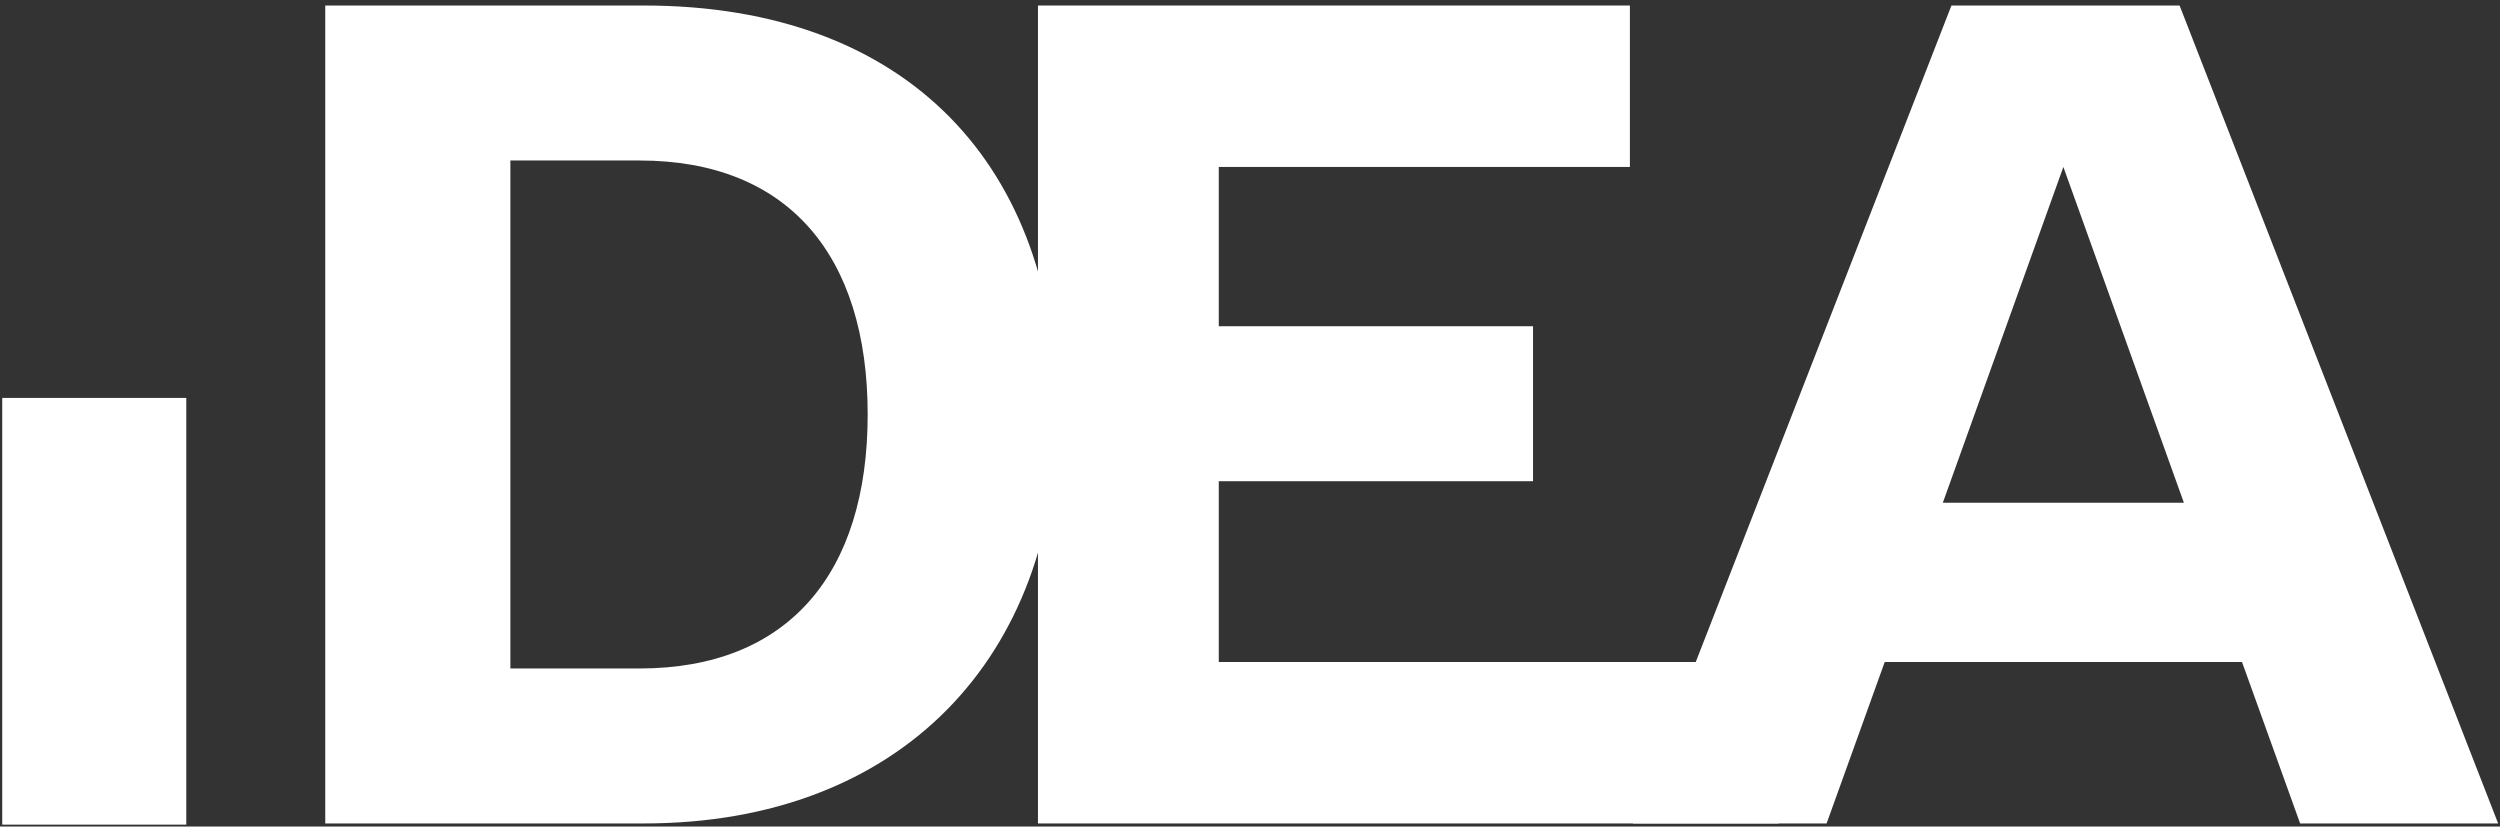
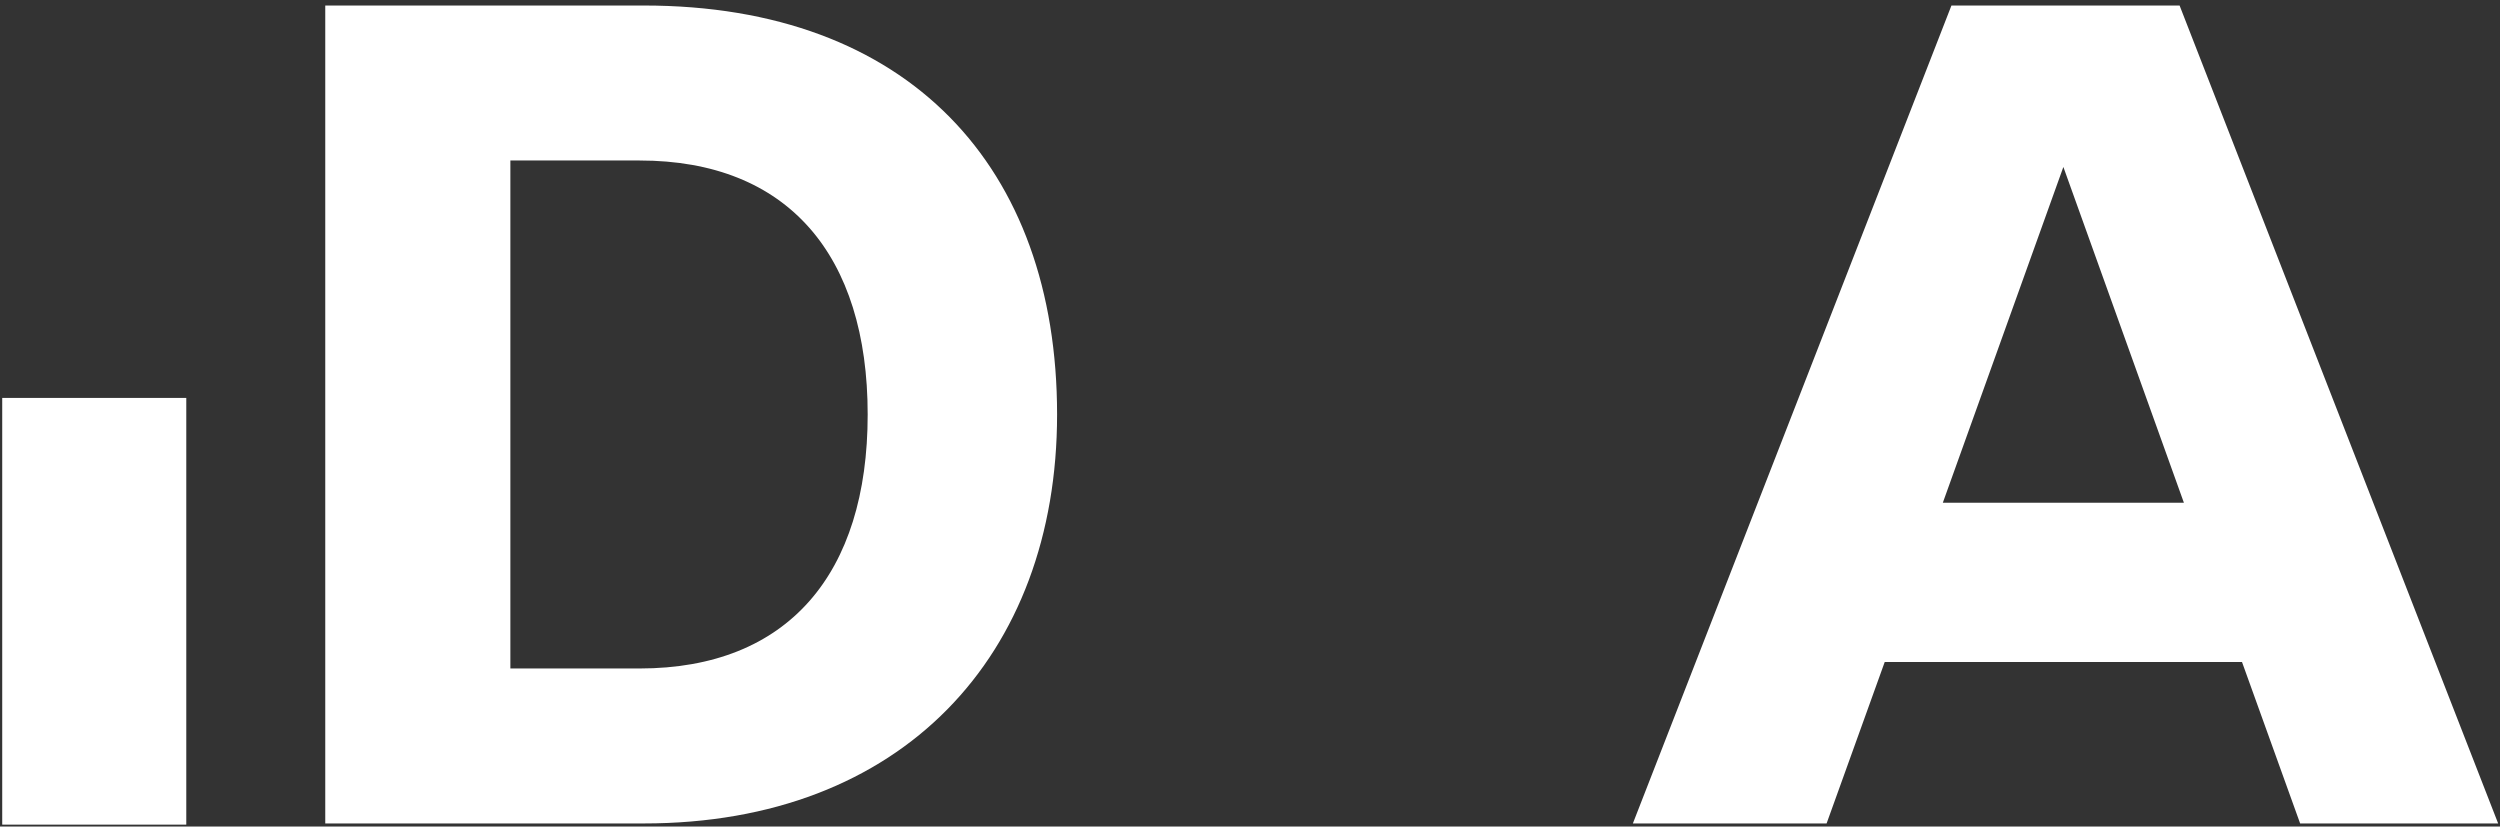
<svg xmlns="http://www.w3.org/2000/svg" width="369" height="122" viewBox="0 0 369 122" fill="none">
  <rect x="0" y="0" width="369" height="122" fill="#333333" stroke="none" />
  <path d="M128.069 61.178C128.069 37.669 116.314 23.689 94.393 23.689H75.331V98.668H94.393C116.314 98.668 128.069 84.688 128.069 61.178ZM156.026 61.178C156.026 96.761 133.152 121.541 95.028 121.541H48.008V23.689V0.814H75.331H95.028C134.105 0.814 156.026 24.642 156.026 61.178Z" fill="white" />
-   <path d="M262.498 97.714V121.542H153.203V0.815H240.571V24.642H179.89V48.153H226.275V71.027H179.89V97.714H262.498Z" fill="white" />
  <path d="M322.344 74.204L304.553 24.643L286.761 74.204H322.344ZM330.921 97.713H278.184L269.605 121.542H241.012L288.032 0.815H321.708L368.728 121.542H339.5L330.921 97.713Z" fill="white" />
  <path d="M0.328 58.733H27.495V121.716H0.328V58.733Z" fill="white" />
</svg>